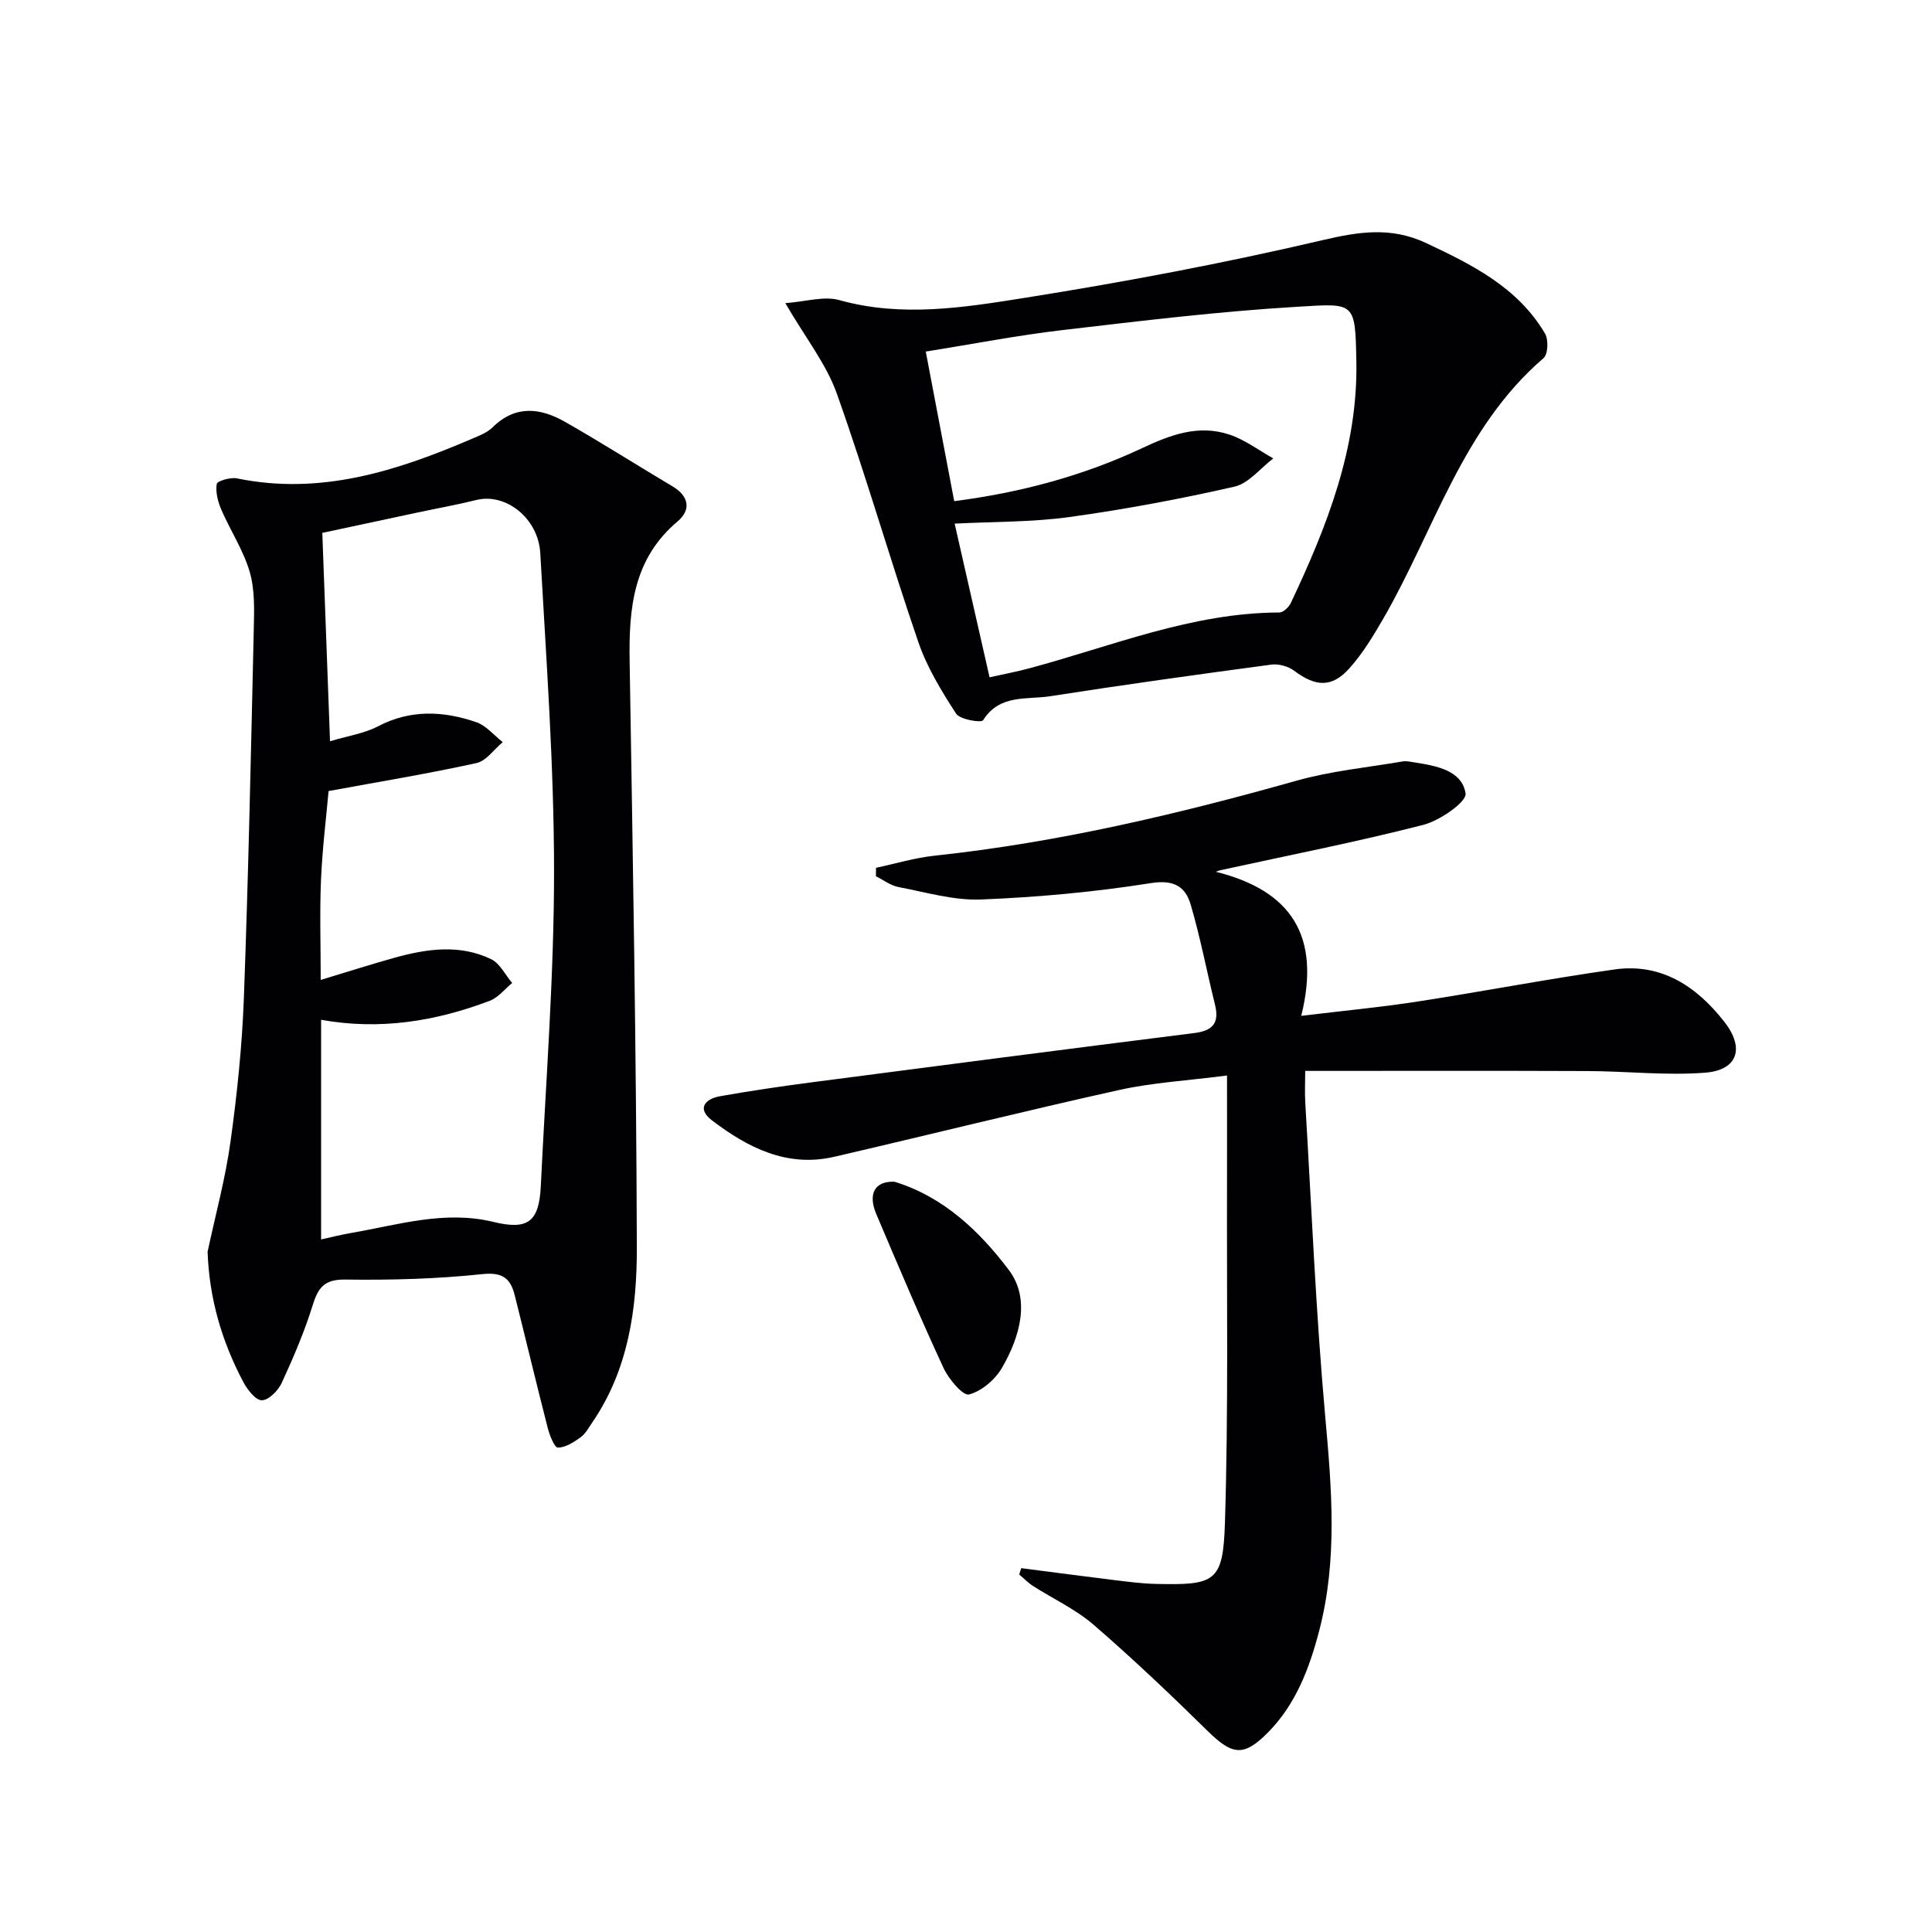
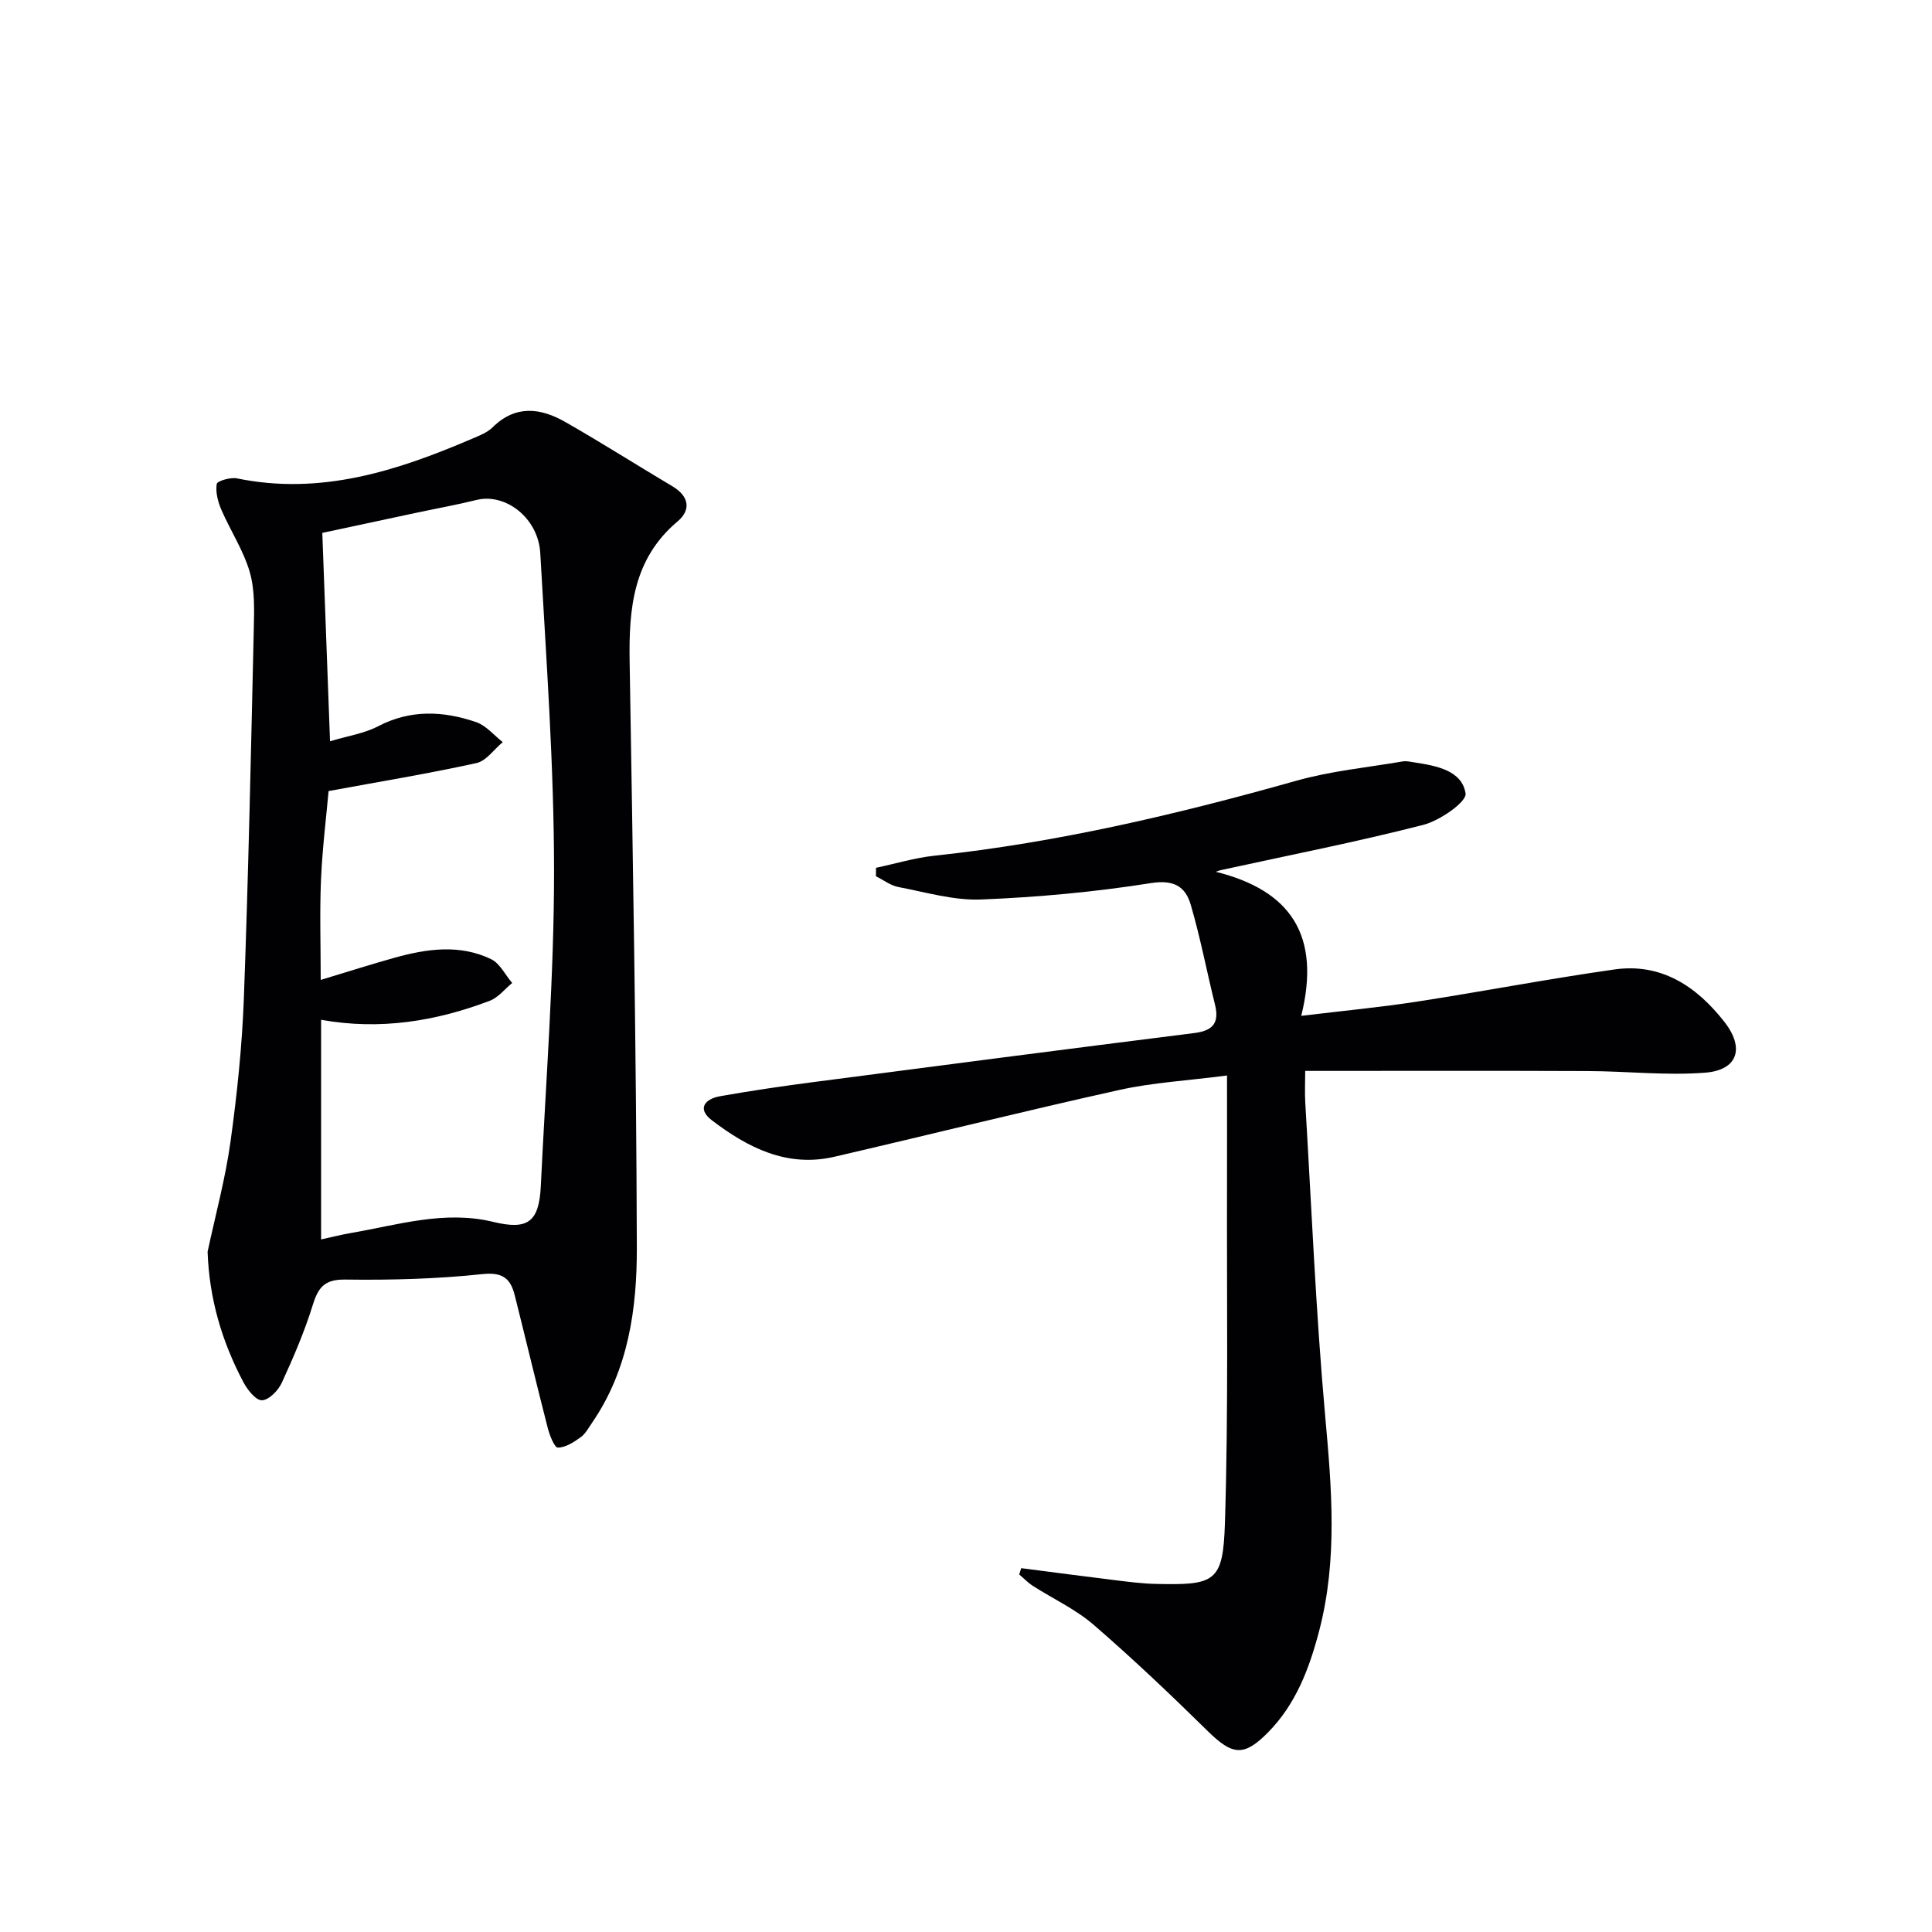
<svg xmlns="http://www.w3.org/2000/svg" enable-background="new 0 0 400 400" viewBox="0 0 400 400">
  <g fill="#010104">
    <path d="m42.98 259.16c1.62-7.59 3.68-15.11 4.74-22.77 1.37-9.86 2.4-19.81 2.77-29.75.94-25.43 1.47-50.88 2.05-76.32.09-3.97.25-8.15-.83-11.88-1.3-4.49-4-8.56-5.88-12.9-.71-1.65-1.23-3.64-.96-5.34.1-.62 2.85-1.43 4.18-1.16 17.27 3.56 33.05-1.5 48.58-8.16 1.52-.65 3.21-1.28 4.35-2.4 4.77-4.71 9.95-4.03 15.06-1.11 7.49 4.27 14.77 8.91 22.19 13.32 3.47 2.06 3.87 4.9 1.05 7.27-9.21 7.76-10.1 18.03-9.92 28.99.66 40.44 1.38 80.89 1.49 121.34.03 12.62-1.73 25.26-9.21 36.19-.75 1.09-1.42 2.37-2.45 3.11-1.4 1.01-3.11 2.11-4.69 2.12-.7 0-1.69-2.51-2.08-4-2.35-9.15-4.54-18.34-6.84-27.5-.86-3.44-2.42-4.87-6.68-4.42-9.41 1-18.93 1.26-28.39 1.13-4.27-.06-5.6 1.55-6.74 5.22-1.71 5.52-4.01 10.89-6.43 16.15-.73 1.6-2.68 3.59-4.11 3.62-1.28.03-3.01-2.18-3.85-3.77-4.42-8.36-7.06-17.21-7.4-26.98zm25.35-105.69c3.71-1.12 7.1-1.61 9.96-3.11 6.73-3.51 13.52-3.17 20.3-.85 2.06.71 3.68 2.72 5.5 4.14-1.81 1.5-3.42 3.9-5.46 4.34-9.92 2.18-19.96 3.83-30.6 5.79-.46 5.19-1.28 11.76-1.57 18.36-.29 6.72-.06 13.47-.06 20.74 5.54-1.67 10.4-3.23 15.32-4.6 6.67-1.85 13.47-2.83 19.97.31 1.82.88 2.92 3.25 4.35 4.93-1.53 1.25-2.88 3.01-4.64 3.68-11.17 4.24-22.68 6.13-34.92 3.94v45.47c2.29-.5 4.19-.99 6.12-1.32 9.77-1.68 19.46-4.76 29.53-2.31 7.09 1.72 9.48.1 9.84-7.43 1.04-21.75 2.75-43.51 2.74-65.26-.01-21.92-1.62-43.84-2.85-65.74-.41-7.34-7.22-12.52-13.2-11.04-4.16 1.03-8.39 1.78-12.58 2.68-6.56 1.4-13.13 2.81-19.35 4.14.54 14.73 1.05 28.49 1.6 43.14z" />
    <path d="m251.71 180.49c15.53 3.86 21.82 13.18 17.7 29.83 8.86-1.07 16.53-1.79 24.13-2.97 13.6-2.1 27.13-4.71 40.76-6.64 9.74-1.37 17.05 3.59 22.74 10.89 4.26 5.47 2.68 9.98-4.03 10.49-8.04.62-16.18-.31-24.29-.34-19.27-.08-38.55-.03-58.49-.03 0 2.18-.12 4.45.02 6.71 1.29 21.57 2.18 43.18 4.11 64.69 1.35 14.97 2.62 29.77-1.24 44.53-2.04 7.8-4.83 15.22-10.65 21.09-4.95 4.99-7.31 4.67-12.38-.3-7.69-7.56-15.52-15-23.67-22.05-3.73-3.22-8.38-5.36-12.58-8.05-1.02-.66-1.88-1.57-2.82-2.36.14-.44.28-.87.41-1.31 6.45.83 12.89 1.69 19.35 2.48 2.8.34 5.61.71 8.43.78 12.4.29 14.01-.35 14.4-12.63.73-23.42.36-46.88.43-70.32.02-7.13 0-14.25 0-22.31-8.23 1.07-15.35 1.46-22.23 2.98-19.75 4.38-39.37 9.28-59.08 13.85-9.8 2.27-17.92-1.9-25.34-7.55-3.14-2.39-1.46-4.43 1.7-4.99 6.37-1.13 12.78-2.07 19.2-2.91 26.32-3.44 52.65-6.86 78.99-10.17 3.86-.48 5.2-2.11 4.27-5.89-1.71-6.89-3.03-13.9-5.03-20.7-1.1-3.73-3.46-5.21-8.25-4.45-11.61 1.84-23.39 2.92-35.13 3.39-5.67.23-11.45-1.5-17.13-2.58-1.64-.31-3.11-1.47-4.66-2.23.01-.58.01-1.17.02-1.75 4.04-.86 8.03-2.07 12.12-2.51 25.51-2.72 50.34-8.59 74.99-15.54 7.11-2 14.59-2.72 21.91-3.97.79-.14 1.66.07 2.48.2 4.5.7 9.81 1.64 10.56 6.42.27 1.74-5.32 5.63-8.75 6.51-13.8 3.54-27.81 6.28-41.73 9.33-.43.07-.83.24-1.24.38z" />
-     <path d="m162.59 62.76c4.23-.3 7.99-1.52 11.17-.63 12.98 3.63 25.87 1.53 38.57-.49 20.61-3.28 41.17-7.16 61.49-11.92 7.6-1.78 14.21-2.8 21.49.62 9.6 4.52 18.95 9.19 24.57 18.72.74 1.26.63 4.28-.3 5.08-16.86 14.49-22.64 35.73-33.23 54.02-2.07 3.57-4.26 7.19-7 10.24-3.62 4.03-7 3.78-11.39.48-1.23-.93-3.23-1.48-4.75-1.28-15.29 2.05-30.57 4.17-45.81 6.55-4.81.75-10.45-.47-13.86 4.97-.36.57-4.79-.13-5.59-1.37-3.04-4.68-6.03-9.6-7.83-14.84-5.86-17.09-10.83-34.48-16.89-51.49-2.2-6.13-6.48-11.5-10.64-18.66zm34.97 41c13.8-1.78 26.74-5.27 38.89-10.97 6-2.82 11.72-4.93 18.1-2.81 3.21 1.07 6.06 3.25 9.07 4.93-2.67 2.02-5.08 5.17-8.05 5.85-11.29 2.57-22.7 4.7-34.17 6.29-7.69 1.06-15.55.94-23.75 1.36 2.4 10.56 4.77 20.99 7.23 31.82 3.1-.69 5.69-1.18 8.22-1.86 17.09-4.58 33.65-11.51 51.76-11.56.82 0 1.98-1.1 2.39-1.97 7.5-15.87 13.91-32.14 13.57-50.02-.24-12.43-.28-12.02-12.2-11.31-16.22.96-32.4 2.93-48.56 4.82-9.33 1.09-18.57 2.89-28.39 4.46 2 10.55 3.91 20.59 5.89 30.97z" />
-     <path d="m184.81 244.66c.17.01.34-.01.5.04 10.12 3.13 17.57 10.31 23.56 18.24 4.53 6 2.3 13.83-1.4 20.22-1.42 2.46-4.22 4.87-6.85 5.55-1.25.32-4.21-3.19-5.27-5.48-4.87-10.51-9.4-21.19-13.92-31.86-1.76-4.15-.33-6.71 3.38-6.71z" />
  </g>
</svg>